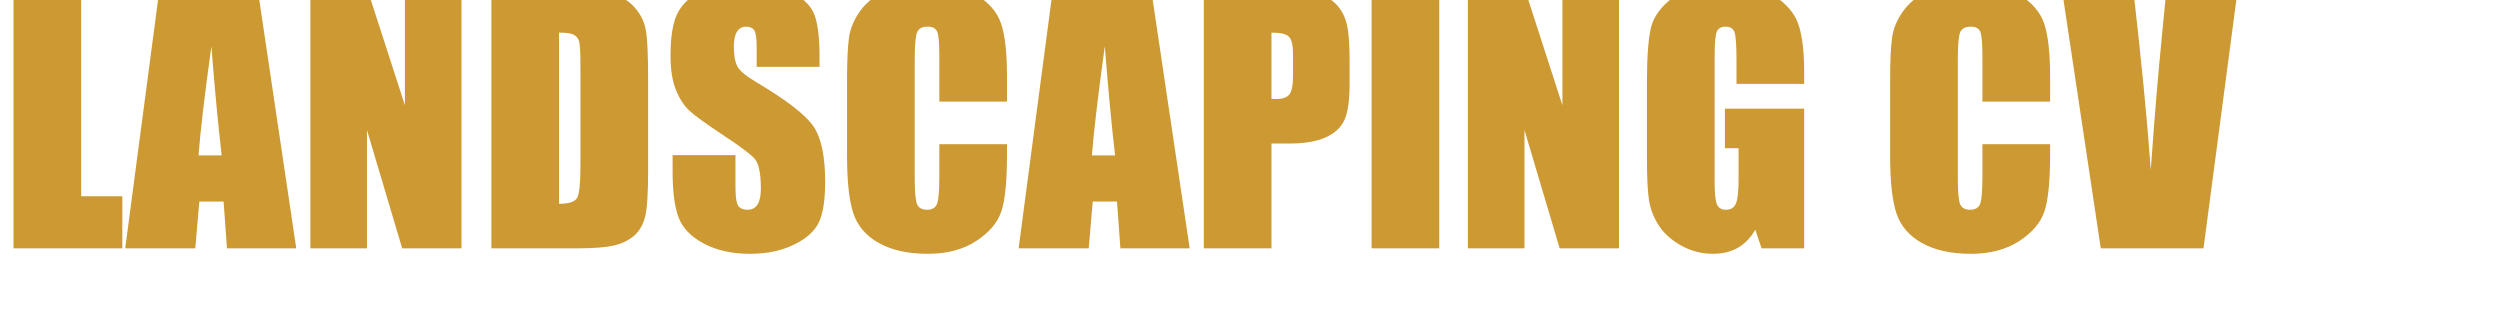
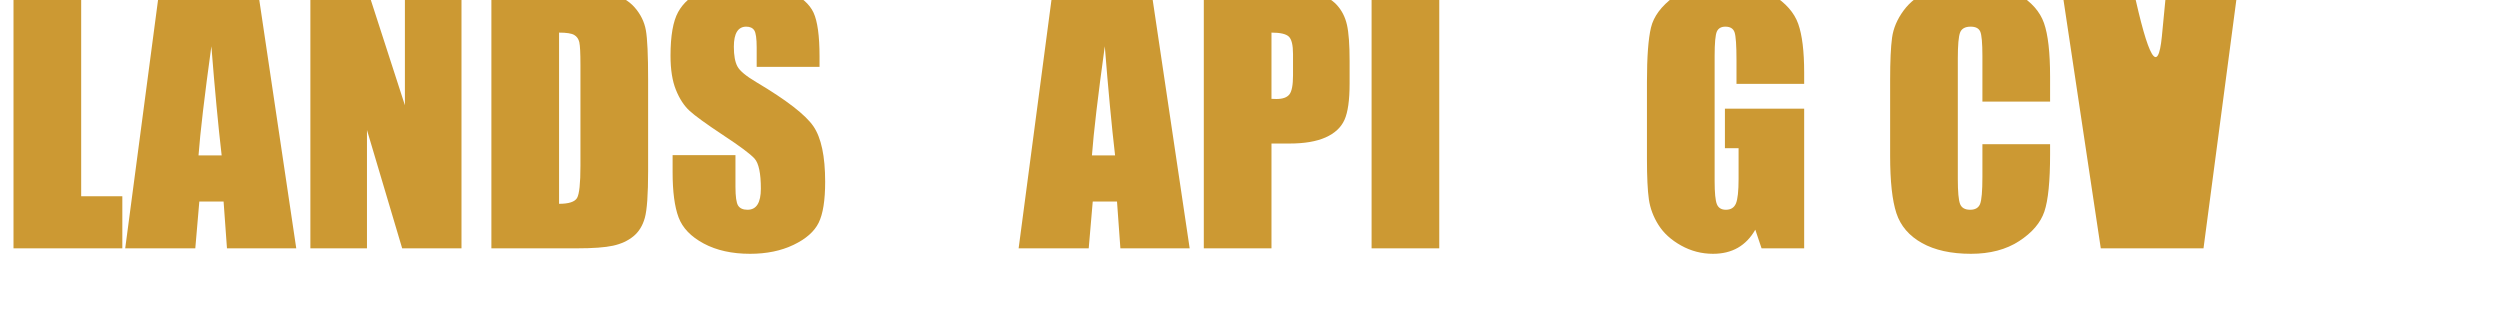
<svg xmlns="http://www.w3.org/2000/svg" width="451px" height="56px" viewBox="0 0 451 56">
  <path d="M505 1619V324H761V0H84V1619Z" fill="#CC9933" transform="translate(0.0, 44.8) scale(0.029, -0.029)" />
  <path d="M811 1619 1052 0H621L600 291H449L424 0H-12L202 1619ZM588 578Q556 853 524 1257Q460 793 444 578Z" fill="#CC9933" transform="translate(22.936, 44.8) scale(0.029, -0.029)" />
  <path d="M1024 1619V0H655L436 736V0H84V1619H436L672 890V1619Z" fill="#CC9933" transform="translate(53.557, 44.8) scale(0.029, -0.029)" />
  <path d="M84 1619H399Q704 1619 811.5 1591.0Q919 1563 975.0 1499.0Q1031 1435 1045.0 1356.5Q1059 1278 1059 1048V481Q1059 263 1038.5 189.5Q1018 116 967.0 74.5Q916 33 841.0 16.5Q766 0 615 0H84ZM505 1342V277Q596 277 617.0 313.5Q638 350 638 512V1141Q638 1251 631.0 1282.0Q624 1313 599.0 1327.5Q574 1342 505 1342Z" fill="#CC9933" transform="translate(86.21, 44.8) scale(0.029, -0.029)" />
  <path d="M976 1129H585V1249Q585 1333 570.0 1356.0Q555 1379 520 1379Q482 1379 462.5 1348.0Q443 1317 443 1254Q443 1173 465 1132Q486 1091 584 1033Q865 866 938 759Q1011 652 1011 414Q1011 241 970.5 159.0Q930 77 814.0 21.5Q698 -34 544 -34Q375 -34 255.5 30.0Q136 94 99.0 193.0Q62 292 62 474V580H453V383Q453 292 469.5 266.0Q486 240 528 240Q570 240 590.5 273.0Q611 306 611 371Q611 514 572 558Q532 602 375 705Q218 809 167.0 856.0Q116 903 82.5 986.0Q49 1069 49 1198Q49 1384 96.5 1470.0Q144 1556 250.0 1604.5Q356 1653 506 1653Q670 1653 785.5 1600.0Q901 1547 938.5 1466.5Q976 1386 976 1193Z" fill="#CC9933" transform="translate(119.54, 44.8) scale(0.029, -0.029)" />
-   <path d="M1067 913H646V1195Q646 1318 632.5 1348.5Q619 1379 573 1379Q521 1379 507.0 1342.0Q493 1305 493 1182V430Q493 312 507.0 276.0Q521 240 570 240Q617 240 631.5 276.0Q646 312 646 445V648H1067V585Q1067 334 1031.5 229.0Q996 124 874.5 45.0Q753 -34 575 -34Q390 -34 270.0 33.0Q150 100 111.0 218.5Q72 337 72 575V1048Q72 1223 84.0 1310.5Q96 1398 155.5 1479.0Q215 1560 320.5 1606.5Q426 1653 563 1653Q749 1653 870.0 1581.0Q991 1509 1029.0 1401.5Q1067 1294 1067 1067Z" fill="#CC9933" transform="translate(150.721, 44.8) scale(0.029, -0.029)" />
  <path d="M811 1619 1052 0H621L600 291H449L424 0H-12L202 1619ZM588 578Q556 853 524 1257Q460 793 444 578Z" fill="#CC9933" transform="translate(184.109, 44.8) scale(0.029, -0.029)" />
  <path d="M84 1619H508Q680 1619 772.5 1592.0Q865 1565 911.5 1514.0Q958 1463 974.5 1390.5Q991 1318 991 1166V1025Q991 870 959.0 799.0Q927 728 841.5 690.0Q756 652 618 652H505V0H84ZM505 1342V930Q523 929 536 929Q594 929 616.5 957.5Q639 986 639 1076V1209Q639 1292 613.0 1317.0Q587 1342 505 1342Z" fill="#CC9933" transform="translate(214.73, 44.8) scale(0.029, -0.029)" />
  <path d="M505 1619V0H84V1619Z" fill="#CC9933" transform="translate(244.998, 44.8) scale(0.029, -0.029)" />
-   <path d="M1024 1619V0H655L436 736V0H84V1619H436L672 890V1619Z" fill="#CC9933" transform="translate(262.37, 44.8) scale(0.029, -0.029)" />
  <path d="M1050 1023H629V1170Q629 1309 617.0 1344.0Q605 1379 560 1379Q521 1379 507.0 1349.0Q493 1319 493 1195V418Q493 309 507.0 274.5Q521 240 563 240Q609 240 625.5 279.0Q642 318 642 431V623H557V869H1050V0H785L746 116Q703 41 637.5 3.5Q572 -34 483 -34Q377 -34 284.5 17.5Q192 69 144.0 145.0Q96 221 84.0 304.5Q72 388 72 555V1036Q72 1268 97.0 1373.0Q122 1478 240.5 1565.5Q359 1653 547 1653Q732 1653 854.0 1577.0Q976 1501 1013.0 1396.5Q1050 1292 1050 1093Z" fill="#CC9933" transform="translate(295.022, 44.8) scale(0.029, -0.029)" />
  <path d="M1067 913H646V1195Q646 1318 632.5 1348.5Q619 1379 573 1379Q521 1379 507.0 1342.0Q493 1305 493 1182V430Q493 312 507.0 276.0Q521 240 570 240Q617 240 631.5 276.0Q646 312 646 445V648H1067V585Q1067 334 1031.5 229.0Q996 124 874.5 45.0Q753 -34 575 -34Q390 -34 270.0 33.0Q150 100 111.0 218.5Q72 337 72 575V1048Q72 1223 84.0 1310.5Q96 1398 155.5 1479.0Q215 1560 320.5 1606.5Q426 1653 563 1653Q749 1653 870.0 1581.0Q991 1509 1029.0 1401.5Q1067 1294 1067 1067Z" fill="#CC9933" transform="translate(338.893, 44.8) scale(0.029, -0.029)" />
-   <path d="M1084 1619 870 0H231L-12 1619H432Q509 950 542 488Q575 955 611 1318L640 1619Z" fill="#CC9933" transform="translate(372.282, 44.8) scale(0.029, -0.029)" />
+   <path d="M1084 1619 870 0H231L-12 1619H432Q575 955 611 1318L640 1619Z" fill="#CC9933" transform="translate(372.282, 44.8) scale(0.029, -0.029)" />
</svg>